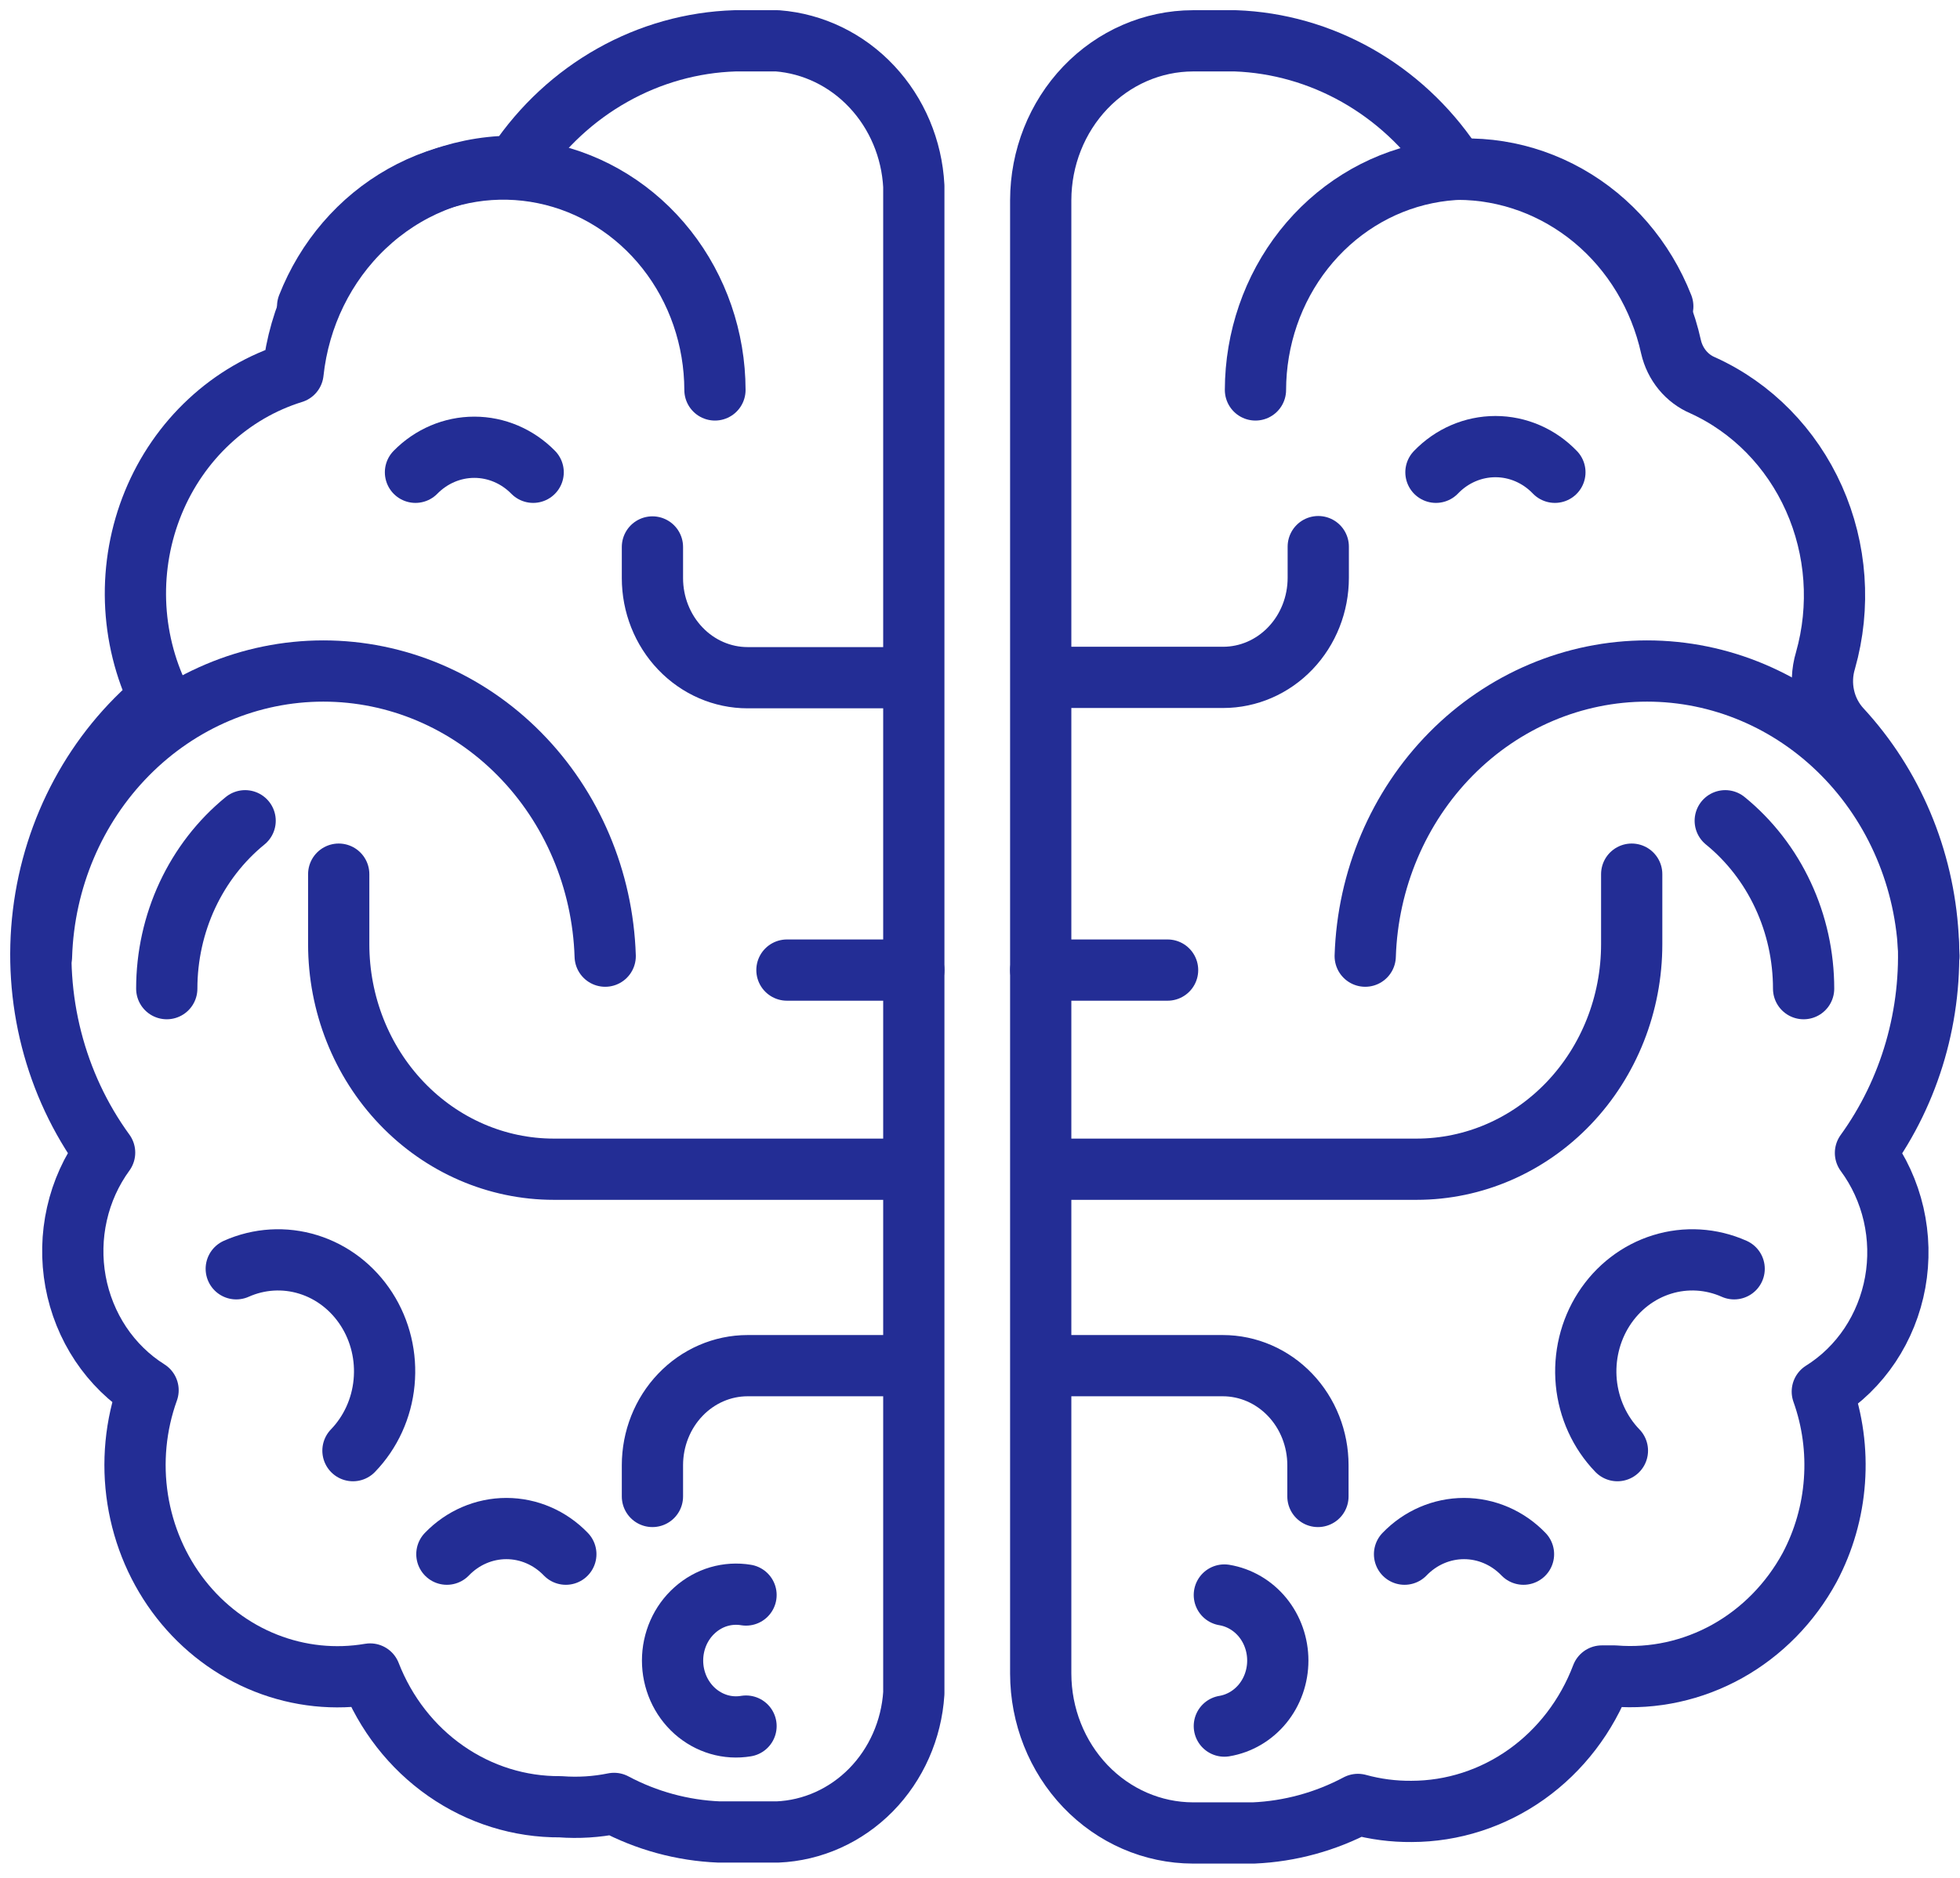
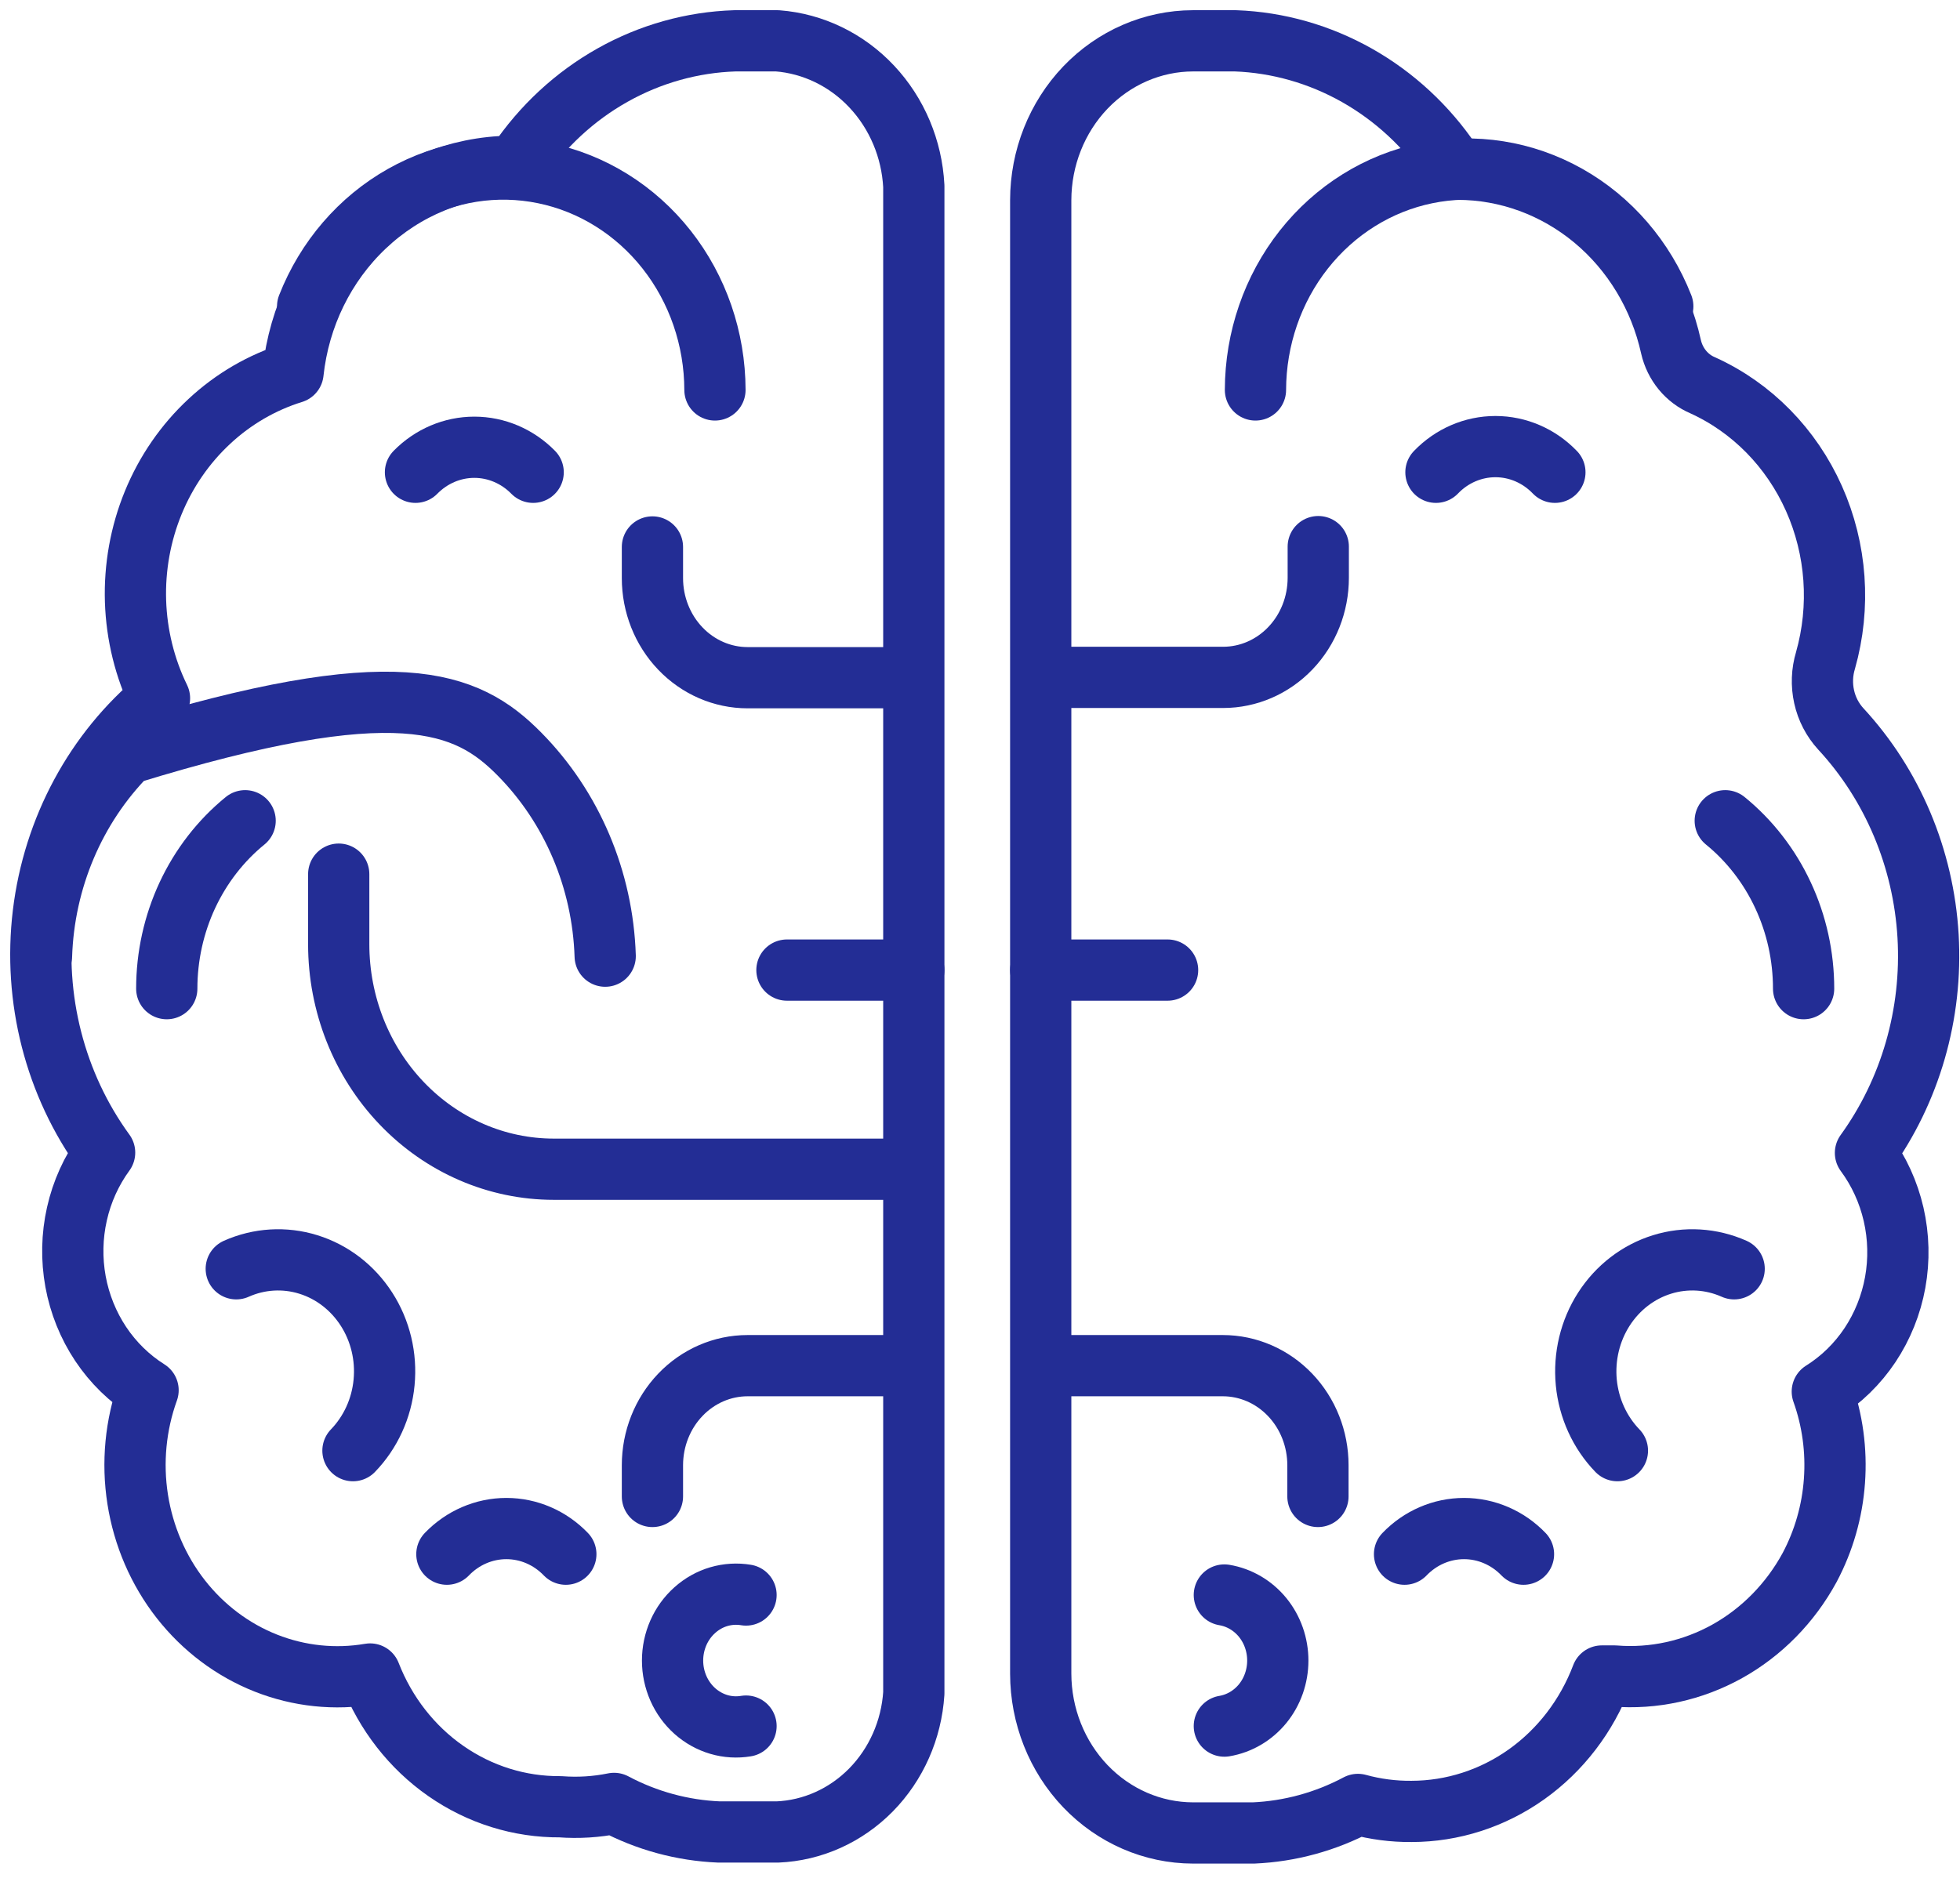
<svg xmlns="http://www.w3.org/2000/svg" width="48" height="46" viewBox="0 0 48 46" fill="none">
  <path d="M19.039 1H17.998C16.95 1.033 15.924 1.321 15.001 1.84C14.077 2.359 13.281 3.096 12.677 3.992C12.622 3.992 12.575 4.073 12.521 4.073C11.194 4.088 9.918 4.611 8.934 5.542C7.949 6.473 7.324 7.749 7.176 9.13C6.417 9.365 5.717 9.772 5.126 10.323C4.534 10.873 4.065 11.553 3.753 12.314C3.441 13.075 3.293 13.899 3.319 14.727C3.346 15.555 3.546 16.367 3.906 17.105C2.333 18.406 1.312 20.301 1.06 22.382C0.809 24.463 1.348 26.565 2.562 28.234C2.238 28.679 2.006 29.19 1.884 29.735C1.761 30.279 1.75 30.844 1.85 31.394C1.951 31.943 2.161 32.464 2.467 32.923C2.773 33.381 3.168 33.767 3.626 34.055C3.319 34.907 3.231 35.828 3.372 36.727C3.513 37.625 3.877 38.469 4.428 39.173C4.979 39.877 5.698 40.418 6.511 40.739C7.325 41.061 8.206 41.153 9.064 41.006C9.441 41.974 10.086 42.802 10.917 43.381C11.748 43.961 12.726 44.266 13.725 44.258C14.164 44.291 14.606 44.264 15.038 44.176C15.837 44.601 16.714 44.839 17.61 44.876H19.039C19.898 44.84 20.714 44.473 21.331 43.846C21.947 43.218 22.321 42.375 22.379 41.477V4.561C22.331 3.644 21.965 2.777 21.35 2.122C20.736 1.466 19.914 1.068 19.039 1V1Z" stroke="#232D95" stroke-width="1.5" stroke-linecap="round" stroke-linejoin="round" />
-   <path d="M1.016 23.422C1.076 21.548 1.83 19.772 3.118 18.469C4.406 17.165 6.127 16.437 7.919 16.437C9.71 16.437 11.432 17.165 12.719 18.469C14.007 19.772 14.761 21.548 14.821 23.422" stroke="#232D95" stroke-width="1.5" stroke-linecap="round" stroke-linejoin="round" />
+   <path d="M1.016 23.422C1.076 21.548 1.83 19.772 3.118 18.469C9.71 16.437 11.432 17.165 12.719 18.469C14.007 19.772 14.761 21.548 14.821 23.422" stroke="#232D95" stroke-width="1.5" stroke-linecap="round" stroke-linejoin="round" />
  <path d="M4.084 24.218C4.084 23.425 4.257 22.642 4.589 21.929C4.922 21.216 5.405 20.592 6.003 20.105" stroke="#232D95" stroke-width="1.5" stroke-linecap="round" stroke-linejoin="round" />
  <path d="M7.534 7.504C7.99 6.343 8.816 5.383 9.872 4.789C10.928 4.194 12.148 4.001 13.325 4.243C14.502 4.484 15.562 5.146 16.325 6.114C17.088 7.082 17.506 8.297 17.509 9.552" stroke="#232D95" stroke-width="1.5" stroke-linecap="round" stroke-linejoin="round" />
  <path d="M5.786 31.08C6.344 30.831 6.969 30.793 7.551 30.974C8.133 31.154 8.637 31.542 8.976 32.07C9.315 32.597 9.467 33.232 9.406 33.865C9.346 34.497 9.076 35.088 8.644 35.535" stroke="#232D95" stroke-width="1.5" stroke-linecap="round" stroke-linejoin="round" />
  <path d="M10.175 11.569C10.561 11.176 11.078 10.956 11.616 10.956C12.154 10.956 12.671 11.176 13.057 11.569" stroke="#232D95" stroke-width="1.5" stroke-linecap="round" stroke-linejoin="round" />
  <path d="M10.944 38.071C11.331 37.669 11.855 37.443 12.401 37.443C12.947 37.443 13.47 37.669 13.857 38.071" stroke="#232D95" stroke-width="1.5" stroke-linecap="round" stroke-linejoin="round" />
  <path d="M22.107 28.641H13.562C12.165 28.641 10.825 28.06 9.838 27.026C8.85 25.993 8.295 24.591 8.295 23.129V21.413" stroke="#232D95" stroke-width="1.5" stroke-linecap="round" stroke-linejoin="round" />
  <path d="M22.107 16.601H18.309C17.691 16.601 17.098 16.344 16.661 15.886C16.224 15.429 15.978 14.809 15.978 14.162V13.398" stroke="#232D95" stroke-width="1.5" stroke-linecap="round" stroke-linejoin="round" />
  <path d="M22.107 33.453H18.309C17.691 33.453 17.098 33.71 16.661 34.168C16.224 34.625 15.978 35.245 15.978 35.892V36.657" stroke="#232D95" stroke-width="1.5" stroke-linecap="round" stroke-linejoin="round" />
  <path d="M18.27 42.282C18.048 42.319 17.821 42.306 17.605 42.242C17.388 42.178 17.188 42.066 17.017 41.914C16.846 41.761 16.708 41.571 16.614 41.358C16.52 41.144 16.471 40.912 16.471 40.677C16.471 40.441 16.52 40.209 16.614 39.995C16.708 39.782 16.846 39.592 17.017 39.44C17.188 39.287 17.388 39.175 17.605 39.111C17.821 39.048 18.048 39.034 18.27 39.071" stroke="#232D95" stroke-width="1.5" stroke-linecap="round" stroke-linejoin="round" />
  <path d="M19.272 23.763H22.379" stroke="#232D95" stroke-width="1.5" stroke-linecap="round" stroke-linejoin="round" />
  <path d="M25.487 4.902V40.998C25.489 42.032 25.882 43.023 26.581 43.755C27.28 44.486 28.227 44.898 29.216 44.9H30.7C31.59 44.861 32.461 44.623 33.255 44.201C33.684 44.319 34.125 44.376 34.568 44.372C35.573 44.371 36.555 44.054 37.386 43.463C38.217 42.871 38.859 42.032 39.229 41.055H39.54C40.495 41.132 41.452 40.922 42.298 40.452C43.144 39.981 43.844 39.268 44.318 38.396C44.664 37.744 44.872 37.022 44.925 36.278C44.979 35.534 44.878 34.786 44.628 34.088C45.09 33.799 45.487 33.412 45.795 32.951C46.102 32.49 46.313 31.966 46.413 31.414C46.513 30.861 46.499 30.293 46.374 29.746C46.248 29.2 46.014 28.687 45.685 28.242C46.785 26.72 47.329 24.836 47.218 22.93C47.106 21.025 46.348 19.224 45.079 17.853C44.879 17.634 44.738 17.364 44.673 17.069C44.607 16.774 44.619 16.466 44.706 16.178C45.078 14.864 44.978 13.454 44.424 12.212C43.87 10.97 42.901 9.984 41.7 9.439C41.508 9.358 41.337 9.23 41.202 9.066C41.067 8.902 40.971 8.706 40.923 8.496C40.649 7.259 39.983 6.156 39.034 5.366C38.084 4.577 36.907 4.146 35.695 4.146C35.64 4.146 35.594 3.975 35.539 3.984C34.938 3.094 34.148 2.363 33.231 1.845C32.315 1.328 31.297 1.038 30.257 1H29.216C28.227 1.002 27.28 1.414 26.581 2.145C25.882 2.877 25.489 3.868 25.487 4.902Z" stroke="#232D95" stroke-width="1.5" stroke-linecap="round" stroke-linejoin="round" />
-   <path d="M47.239 23.422C47.179 21.548 46.425 19.772 45.137 18.469C43.849 17.165 42.128 16.437 40.336 16.437C38.545 16.437 36.823 17.165 35.535 18.469C34.248 19.772 33.494 21.548 33.434 23.422" stroke="#232D95" stroke-width="1.5" stroke-linecap="round" stroke-linejoin="round" />
  <path d="M44.17 24.218C44.17 23.425 43.998 22.642 43.665 21.929C43.333 21.216 42.849 20.592 42.251 20.105" stroke="#232D95" stroke-width="1.5" stroke-linecap="round" stroke-linejoin="round" />
  <path d="M40.721 7.504C40.265 6.343 39.439 5.383 38.383 4.789C37.327 4.194 36.107 4.001 34.93 4.243C33.753 4.484 32.693 5.146 31.93 6.114C31.167 7.082 30.749 8.297 30.746 9.552" stroke="#232D95" stroke-width="1.5" stroke-linecap="round" stroke-linejoin="round" />
  <path d="M42.469 31.08C41.91 30.831 41.285 30.793 40.703 30.974C40.121 31.154 39.617 31.542 39.278 32.07C38.94 32.597 38.788 33.232 38.848 33.865C38.909 34.497 39.178 35.088 39.61 35.535" stroke="#232D95" stroke-width="1.5" stroke-linecap="round" stroke-linejoin="round" />
  <path d="M38.079 11.569C37.692 11.166 37.169 10.94 36.623 10.94C36.077 10.94 35.553 11.166 35.166 11.569" stroke="#232D95" stroke-width="1.5" stroke-linecap="round" stroke-linejoin="round" />
  <path d="M37.31 38.071C36.923 37.669 36.399 37.443 35.854 37.443C35.308 37.443 34.784 37.669 34.397 38.071" stroke="#232D95" stroke-width="1.5" stroke-linecap="round" stroke-linejoin="round" />
-   <path d="M26.147 28.641H34.693C36.089 28.641 37.429 28.06 38.417 27.026C39.405 25.993 39.96 24.591 39.96 23.129V21.413" stroke="#232D95" stroke-width="1.5" stroke-linecap="round" stroke-linejoin="round" />
  <path d="M32.284 13.39V14.154C32.284 14.801 32.039 15.421 31.602 15.878C31.165 16.336 30.572 16.593 29.954 16.593H26.147" stroke="#232D95" stroke-width="1.5" stroke-linecap="round" stroke-linejoin="round" />
  <path d="M26.147 33.453H29.946C30.564 33.453 31.157 33.71 31.594 34.168C32.031 34.625 32.276 35.245 32.276 35.892V36.657" stroke="#232D95" stroke-width="1.5" stroke-linecap="round" stroke-linejoin="round" />
  <path d="M29.984 42.282C30.349 42.221 30.682 42.026 30.922 41.732C31.162 41.438 31.293 41.063 31.293 40.677C31.293 40.29 31.162 39.916 30.922 39.621C30.682 39.327 30.349 39.132 29.984 39.071" stroke="#232D95" stroke-width="1.5" stroke-linecap="round" stroke-linejoin="round" />
  <path d="M28.594 23.763H25.487" stroke="#232D95" stroke-width="1.5" stroke-linecap="round" stroke-linejoin="round" />
</svg>